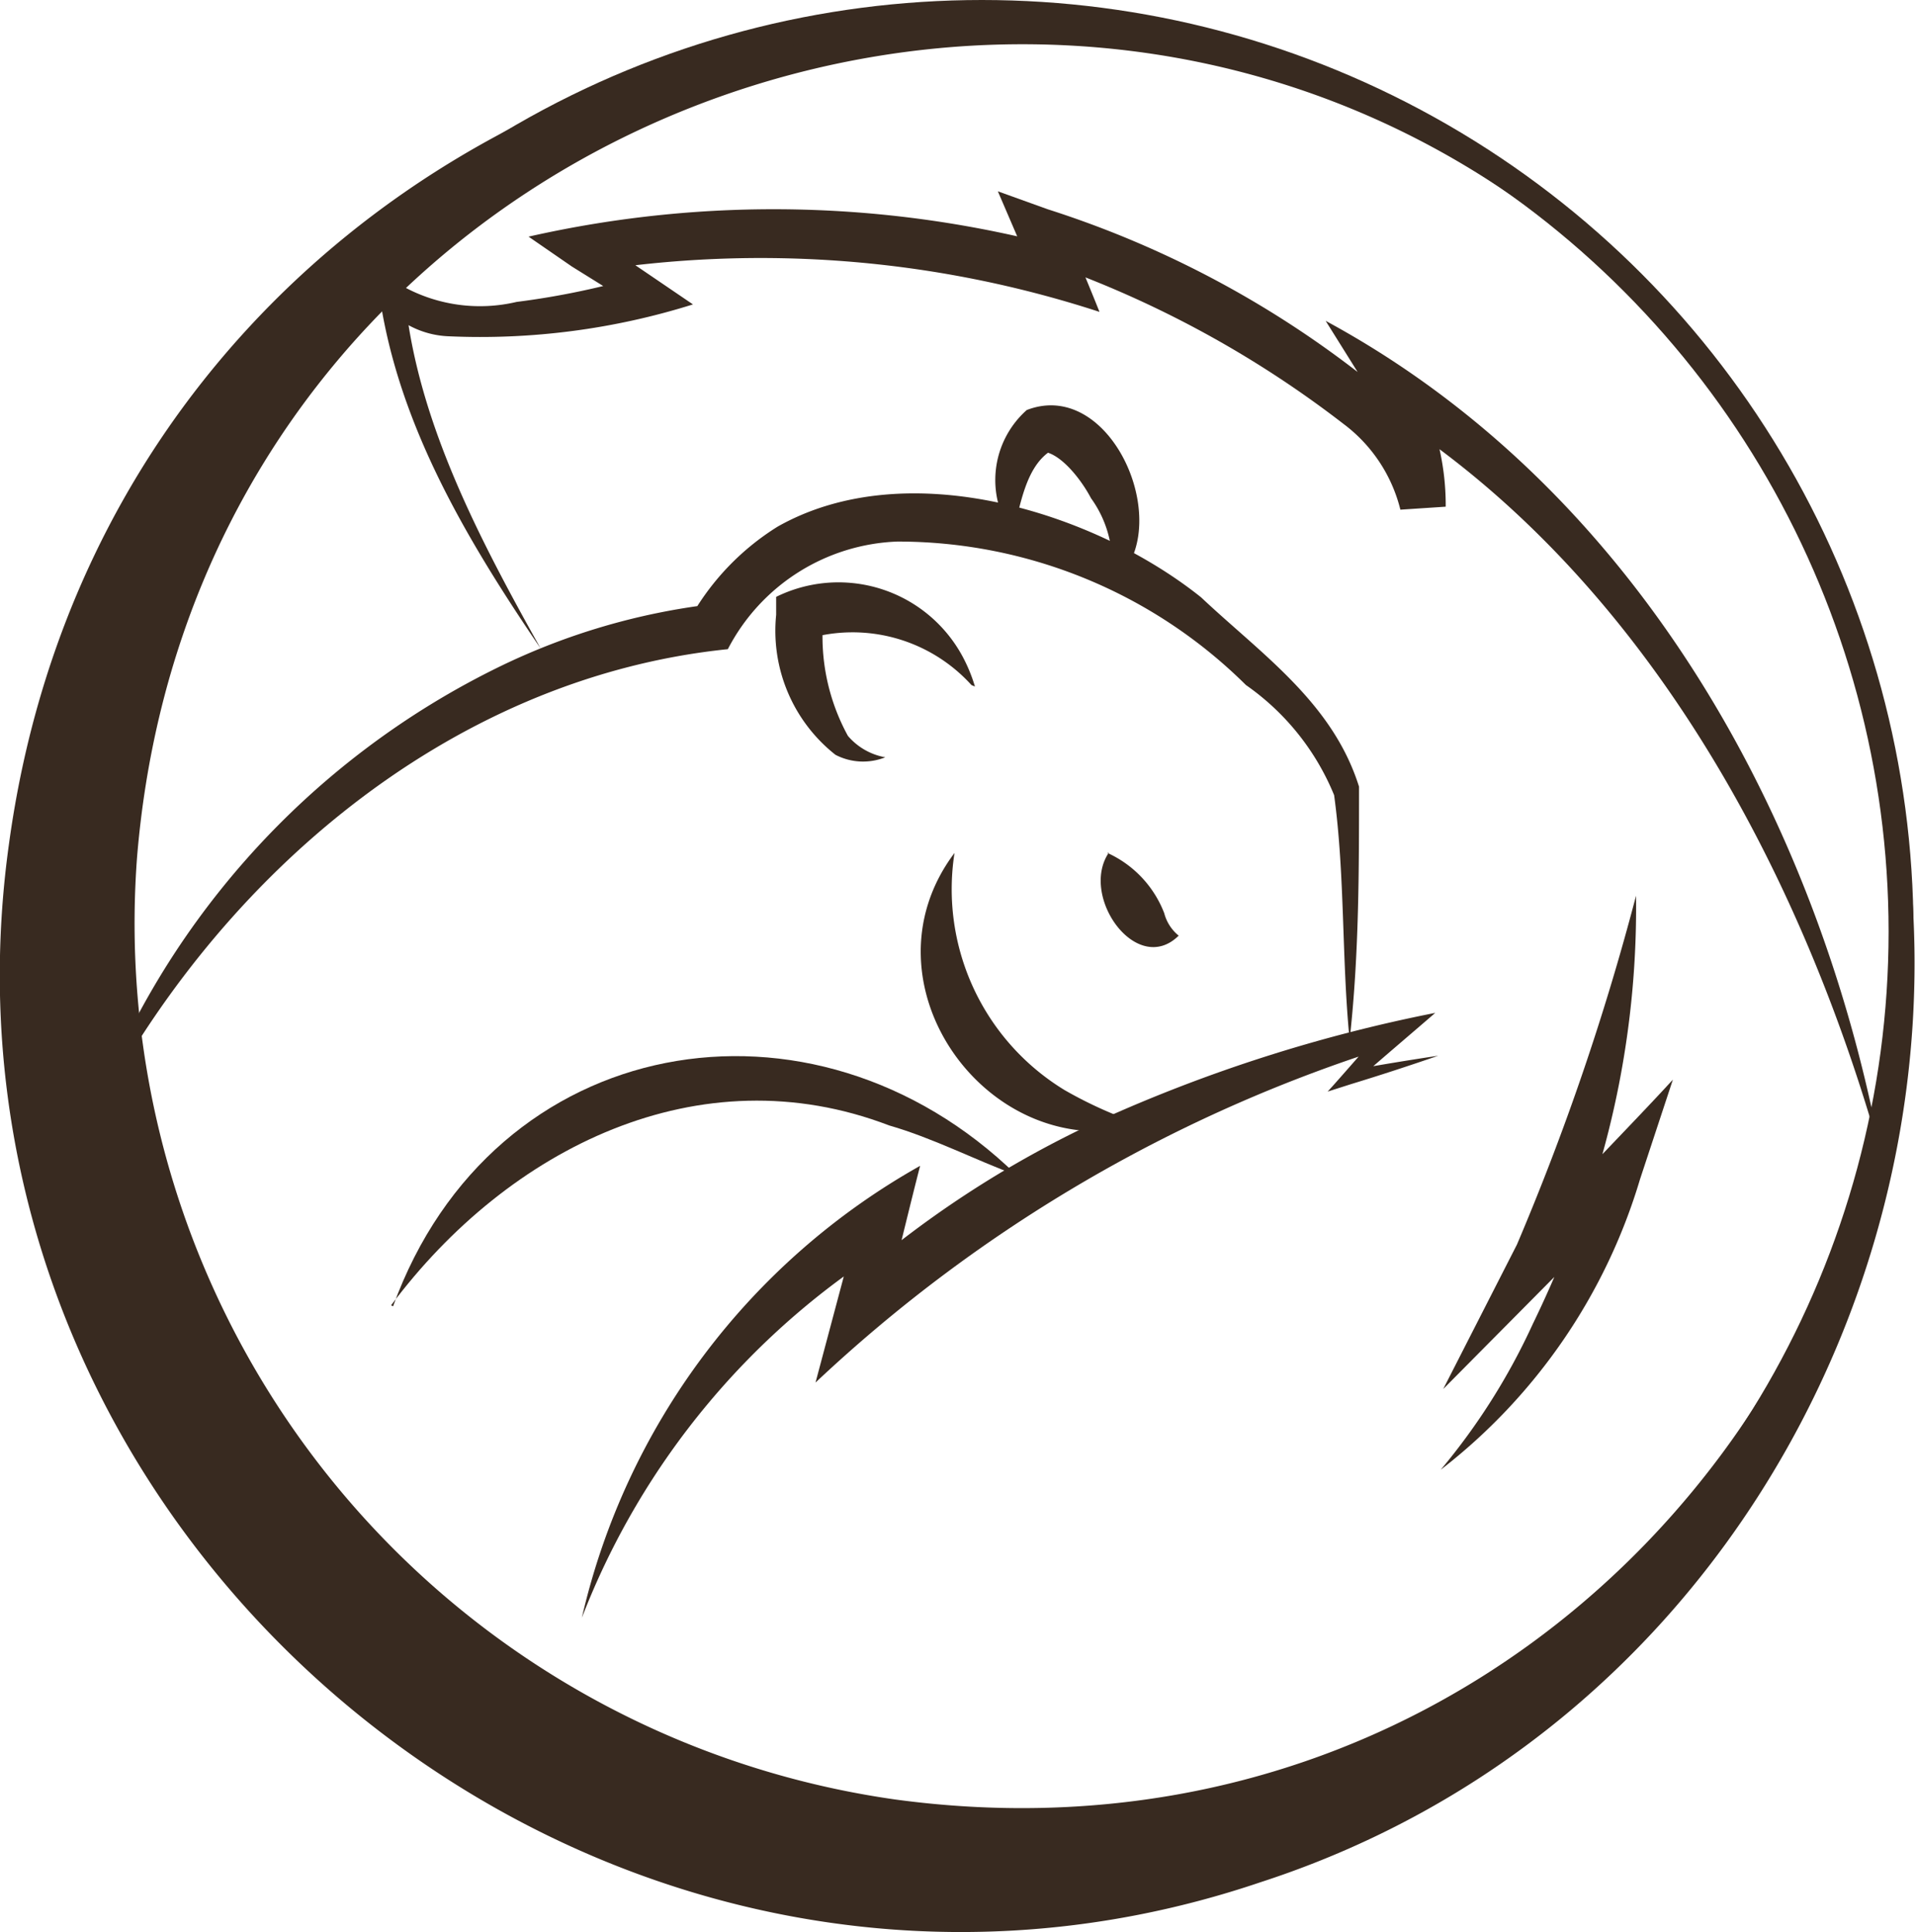
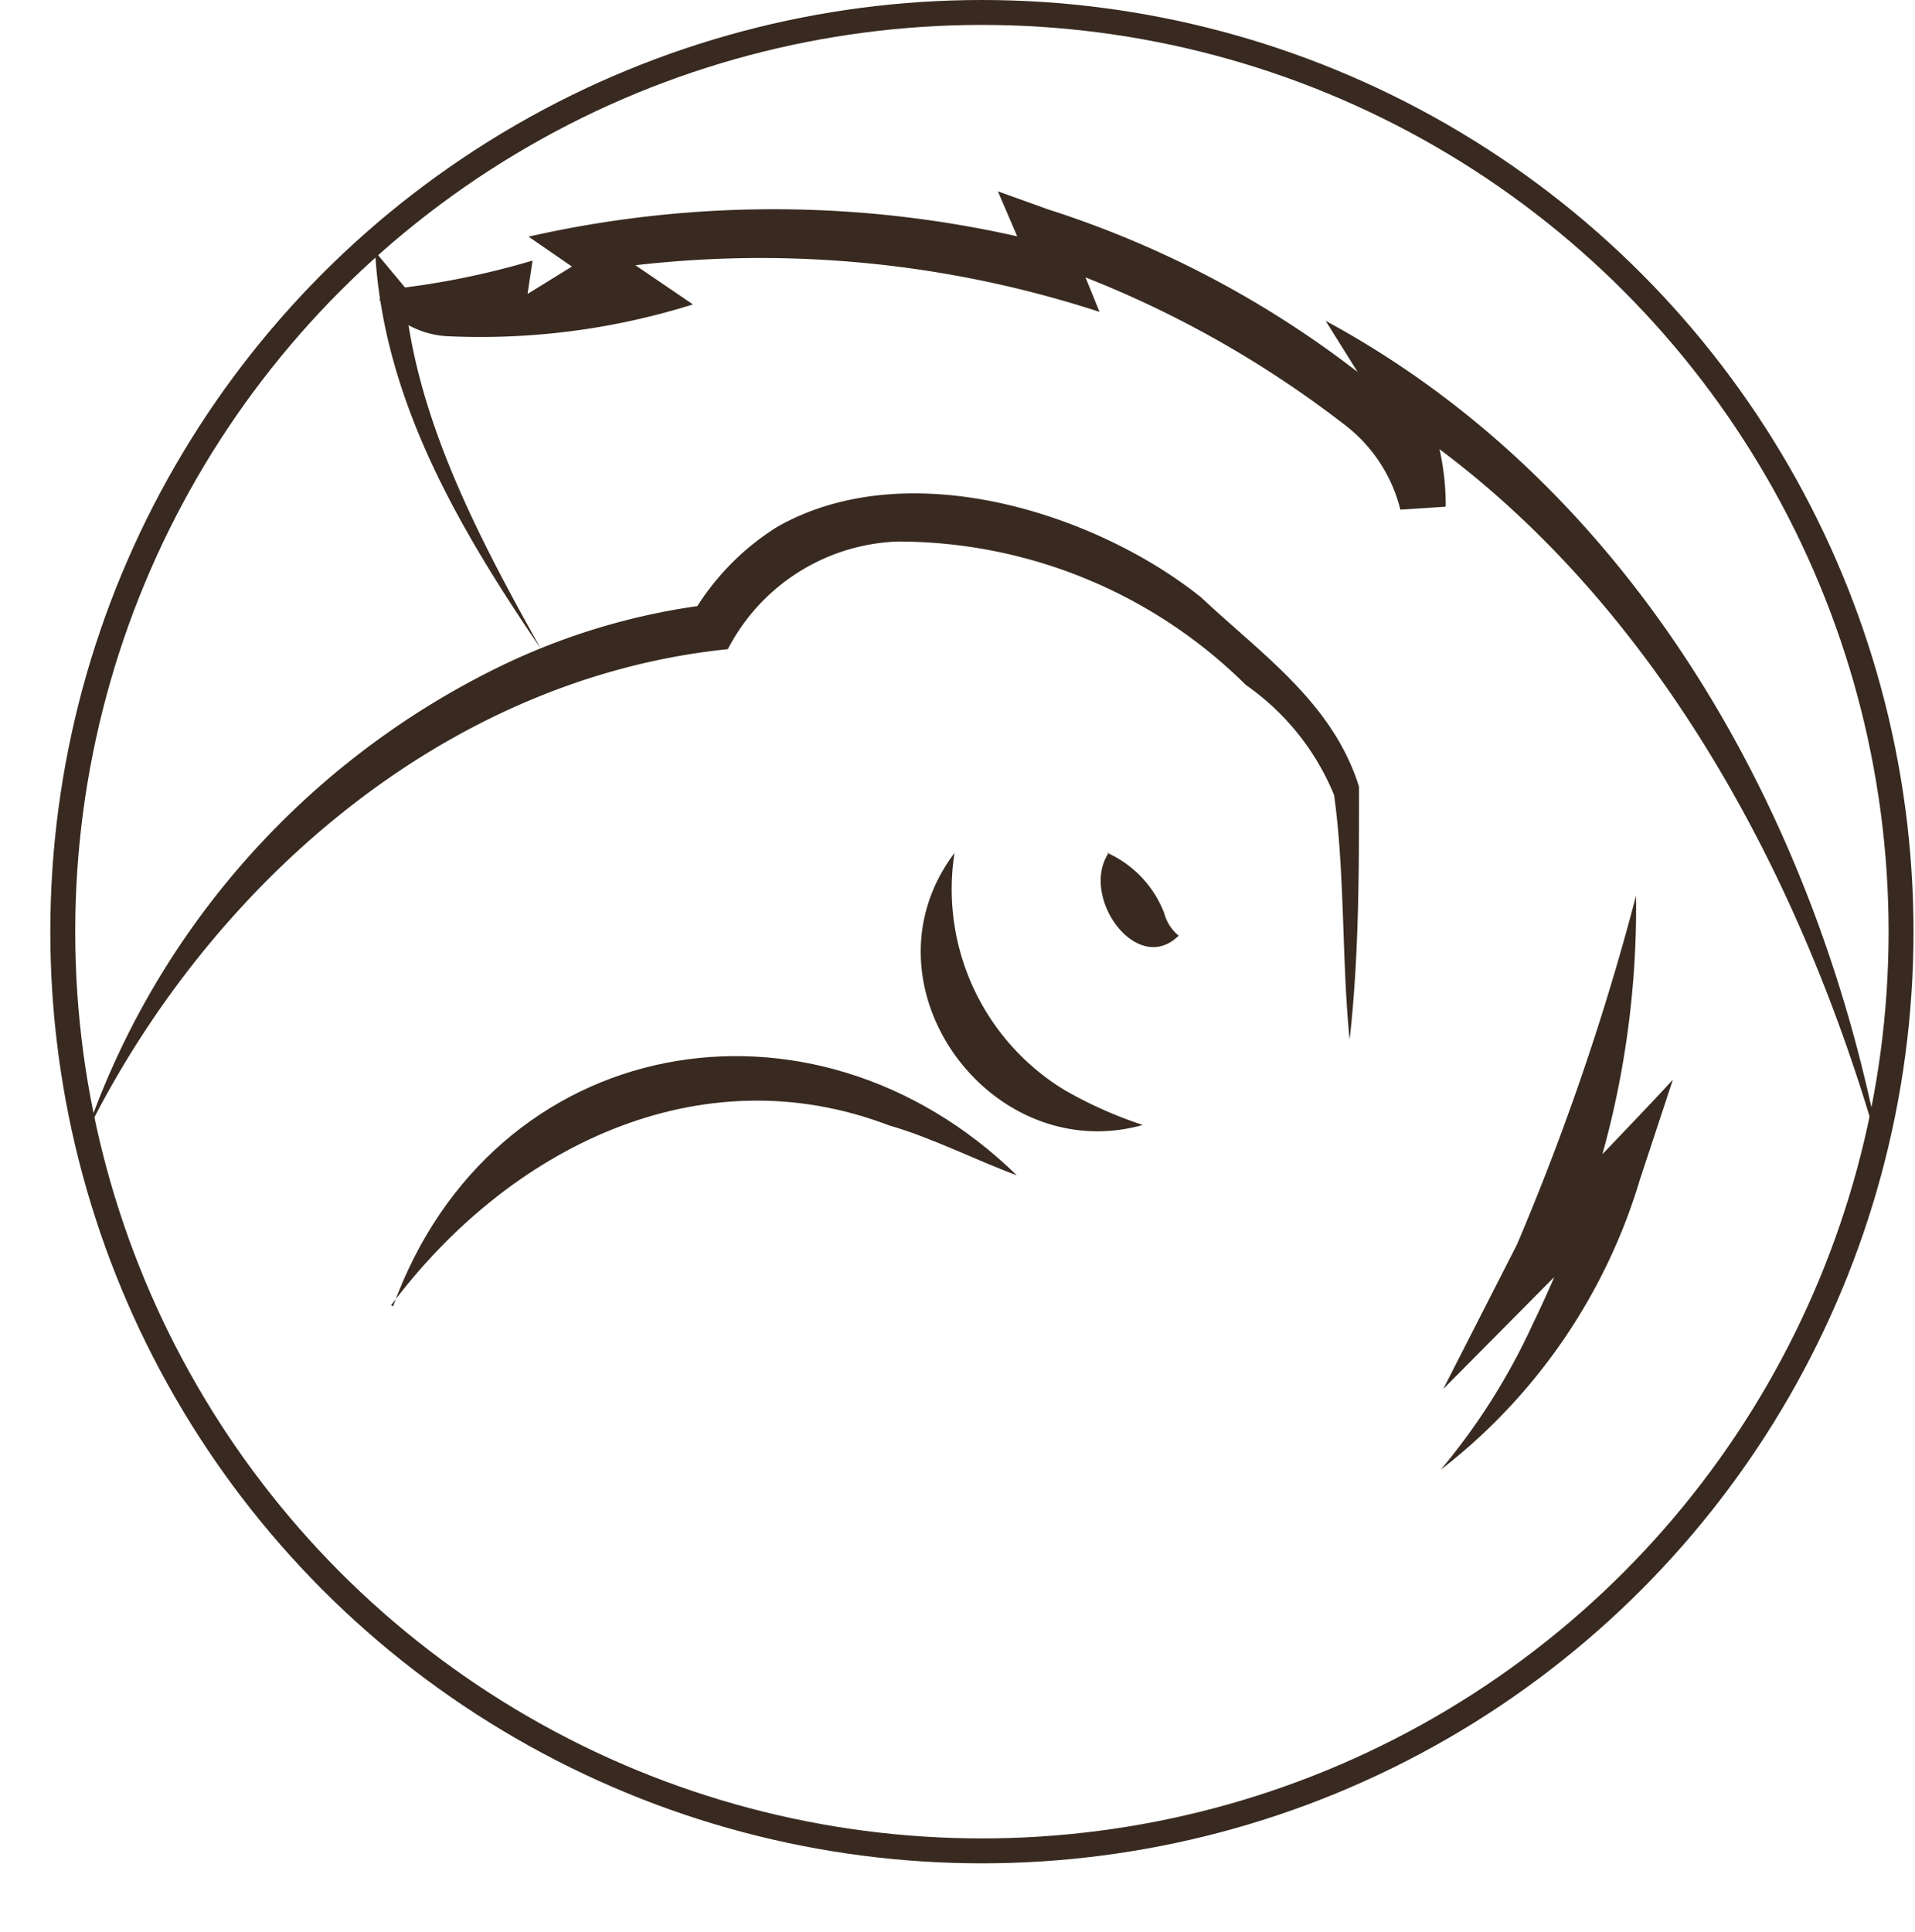
<svg xmlns="http://www.w3.org/2000/svg" id="Calque_1" data-name="Calque 1" viewBox="0 0 38.44 38.78">
-   <path d="M34.81,7.73c8.43,10.12,3.73,26.21-8.88,30.3C12.61,42.54-1.13,31.11.81,17.19,3.09.48,24.36-5.28,34.81,7.73Zm0,0C24.64-4.72,4.68,1.55,3.38,17.47a17.76,17.76,0,0,0,15.23,18.9C34.42,38.5,44.82,20.37,34.81,7.73Z" transform="translate(-0.63 -0.25)" style="fill:#382a20" />
  <circle cx="19.71" cy="18.7" r="18.45" style="fill:none;stroke:#382a20;stroke-miterlimit:10;stroke-width:0.5px" />
  <path d="M27.72,21.11c-.16-1.63-.09-3.29-.31-4.9A5,5,0,0,0,25.64,14a9.92,9.92,0,0,0-7-2.88,4,4,0,0,0-3.4,2.16C9.57,13.86,4.84,18,2.36,23a16.38,16.38,0,0,1,8.34-9.39,13.37,13.37,0,0,1,4.2-1.23l-.39.23a5.11,5.11,0,0,1,1.73-1.79c2.62-1.48,6.39-.27,8.5,1.42,1.21,1.14,2.64,2.11,3.17,3.8,0,1.67,0,3.34-.18,5Z" transform="translate(-0.63 -0.25)" style="fill:#382a20" />
  <path d="M22.86,17.37A2.19,2.19,0,0,1,24,18.58a.86.86,0,0,0,.29.45c-.84.83-2-.79-1.4-1.67Z" transform="translate(-0.63 -0.25)" style="fill:#382a20" />
  <path d="M8.52,26.47c2-5.52,8.42-6.63,12.52-2.63-.84-.31-1.69-.75-2.56-1-3.81-1.46-7.64.45-10,3.61Z" transform="translate(-0.63 -0.25)" style="fill:#382a20" />
-   <path d="M12.31,32.72a14,14,0,0,1,6.79-9.07c-.18.69-.55,2.23-.73,2.94l-.82-.47a20.77,20.77,0,0,1,5.19-3.4,30.78,30.78,0,0,1,6.7-2.14c-.38.33-1.24,1.06-1.62,1.4l-.13-.24c.6-.11,1.21-.21,1.81-.3-.58.2-1.16.39-1.75.57l-.47.15c.24-.26.92-1.05,1.17-1.32l.22.37A29.81,29.81,0,0,0,17,28l.89-3.34.71.52A15.31,15.31,0,0,0,12.31,32.72Z" transform="translate(-0.63 -0.25)" style="fill:#382a20" />
  <path d="M19.79,17.37A4.72,4.72,0,0,0,22,22.13a8.46,8.46,0,0,0,1.57.7C20.5,23.69,17.81,20,19.79,17.37Z" transform="translate(-0.63 -0.25)" style="fill:#382a20" />
-   <path d="M20.13,14a3.22,3.22,0,0,0-3.32-.92l.35-.46a4.15,4.15,0,0,0,.49,2.4,1.28,1.28,0,0,0,.75.43,1.2,1.2,0,0,1-1-.05,3.17,3.17,0,0,1-1.19-2.81v-.36A2.83,2.83,0,0,1,20,13.52a3.17,3.17,0,0,1,.2.51Z" transform="translate(-0.63 -0.25)" style="fill:#382a20" />
-   <path d="M22.91,12a2.23,2.23,0,0,0-.38-1.75c-.2-.38-.59-.87-.93-.93h.09c-.47.33-.58,1.06-.73,1.66a1.88,1.88,0,0,1,.28-2.5C23,7.8,24.31,11,22.91,12Z" transform="translate(-0.63 -0.25)" style="fill:#382a20" />
  <path d="M33.47,18.21A18.47,18.47,0,0,1,32,25.69l-.79-.56c.87-1,2.13-2.26,3-3.21l-.66,2a11.53,11.53,0,0,1-4,5.83,12.94,12.94,0,0,0,1.85-2.93,22.5,22.5,0,0,0,1.26-3.19l.82.48c-.51.56-1,1.13-1.56,1.68L29.6,28.13l1.48-2.9a50.65,50.65,0,0,0,2.39-7Z" transform="translate(-0.63 -0.25)" style="fill:#382a20" />
-   <path d="M11.71,13.6C10,11.11,8.33,8.42,8.16,5.3l.6.72A3.2,3.2,0,0,0,11,6.31a16,16,0,0,0,2.56-.54l-.1.67L12.11,5.6,11.24,5A22.26,22.26,0,0,1,22,5.23l-.58.64-.33-.78-.43-1,1,.36A20.22,20.22,0,0,1,28.24,8a3.94,3.94,0,0,1,1.38,2.31l-.9.05a4.26,4.26,0,0,0-.48-2.07l-1-1.6c6.23,3.37,9.91,10,11.16,16.8-1.63-5.85-4.81-11.71-10-15L29,7.89a5.13,5.13,0,0,1,.65,2.53l-.91.06A3.07,3.07,0,0,0,27.6,8.76a21.12,21.12,0,0,0-6.19-3.31L22,4.8c.17.42.53,1.28.7,1.71a21.93,21.93,0,0,0-10.3-.8L12.54,5l2,1.36A14.25,14.25,0,0,1,9.64,7a1.82,1.82,0,0,1-1.4-.74l.51-.13c.24,2.66,1.63,5.17,2.93,7.49Z" transform="translate(-0.63 -0.25)" style="fill:#382a20" />
+   <path d="M11.71,13.6C10,11.11,8.33,8.42,8.16,5.3l.6.72a16,16,0,0,0,2.56-.54l-.1.67L12.11,5.6,11.24,5A22.26,22.26,0,0,1,22,5.23l-.58.64-.33-.78-.43-1,1,.36A20.22,20.22,0,0,1,28.24,8a3.94,3.94,0,0,1,1.38,2.31l-.9.05a4.26,4.26,0,0,0-.48-2.07l-1-1.6c6.23,3.37,9.91,10,11.16,16.8-1.63-5.85-4.81-11.71-10-15L29,7.89a5.13,5.13,0,0,1,.65,2.53l-.91.06A3.07,3.07,0,0,0,27.6,8.76a21.12,21.12,0,0,0-6.19-3.31L22,4.8c.17.42.53,1.28.7,1.71a21.93,21.93,0,0,0-10.3-.8L12.54,5l2,1.36A14.25,14.25,0,0,1,9.64,7a1.82,1.82,0,0,1-1.4-.74l.51-.13c.24,2.66,1.63,5.17,2.93,7.49Z" transform="translate(-0.63 -0.25)" style="fill:#382a20" />
</svg>